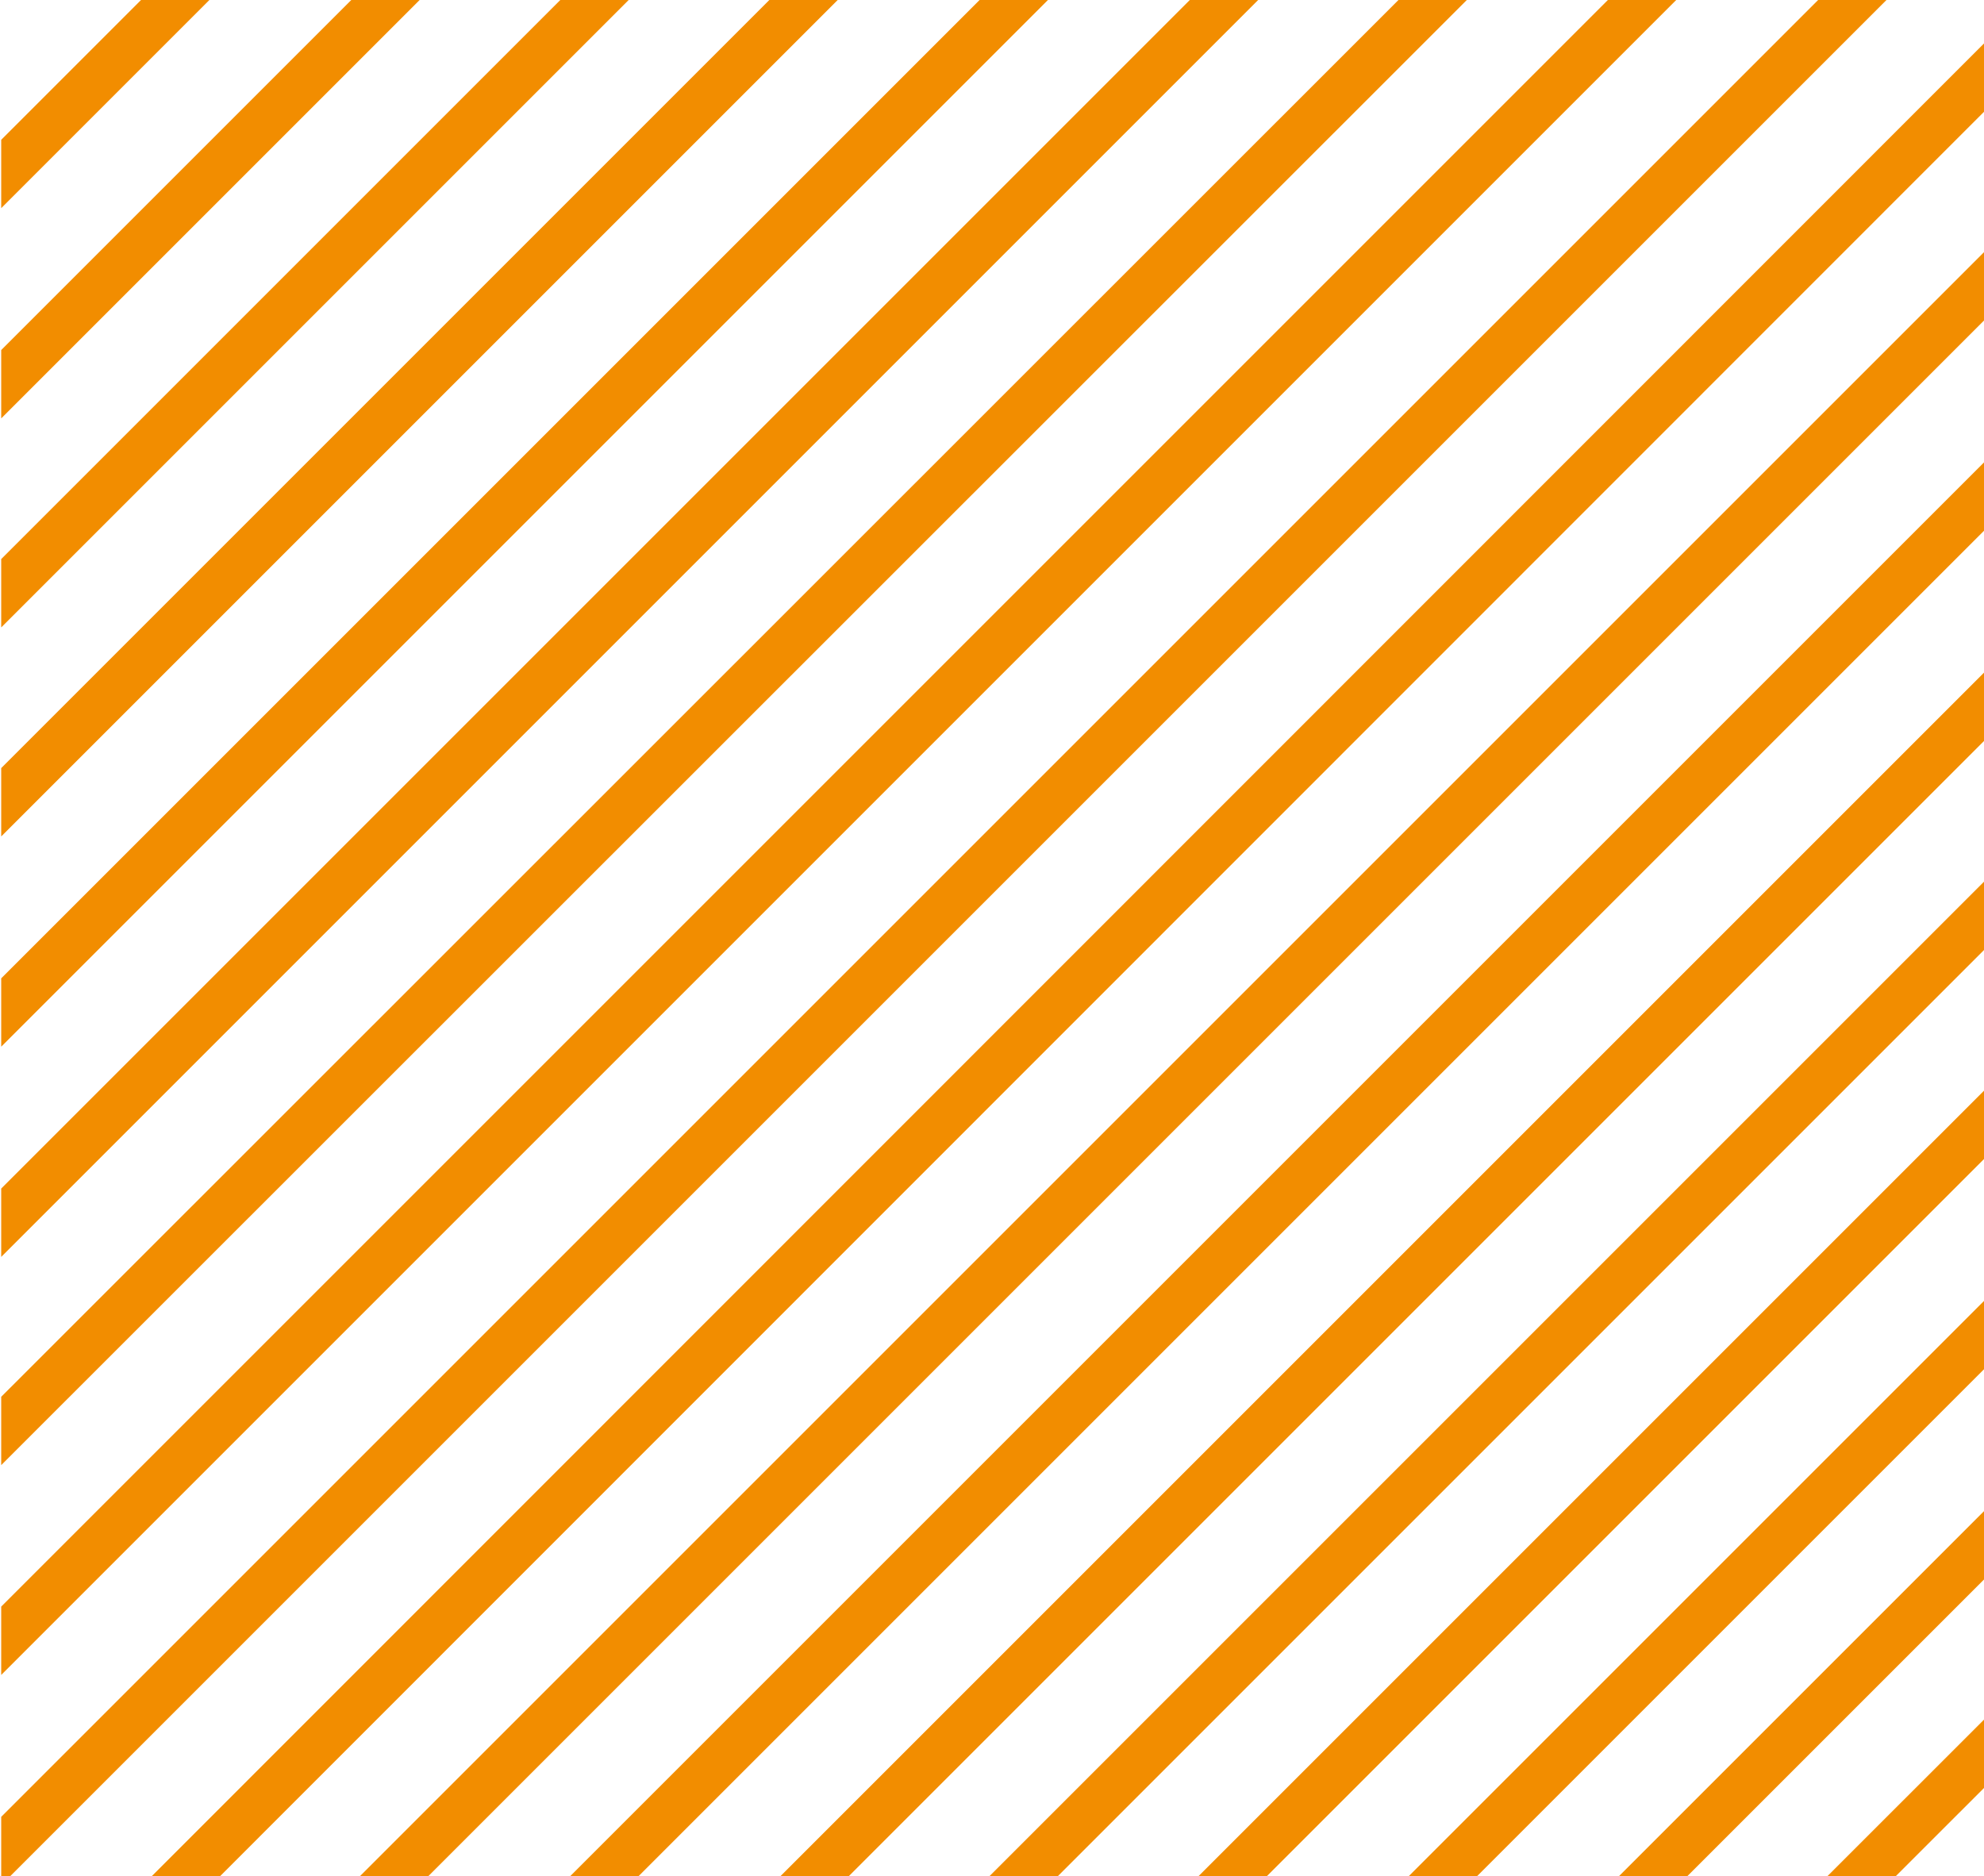
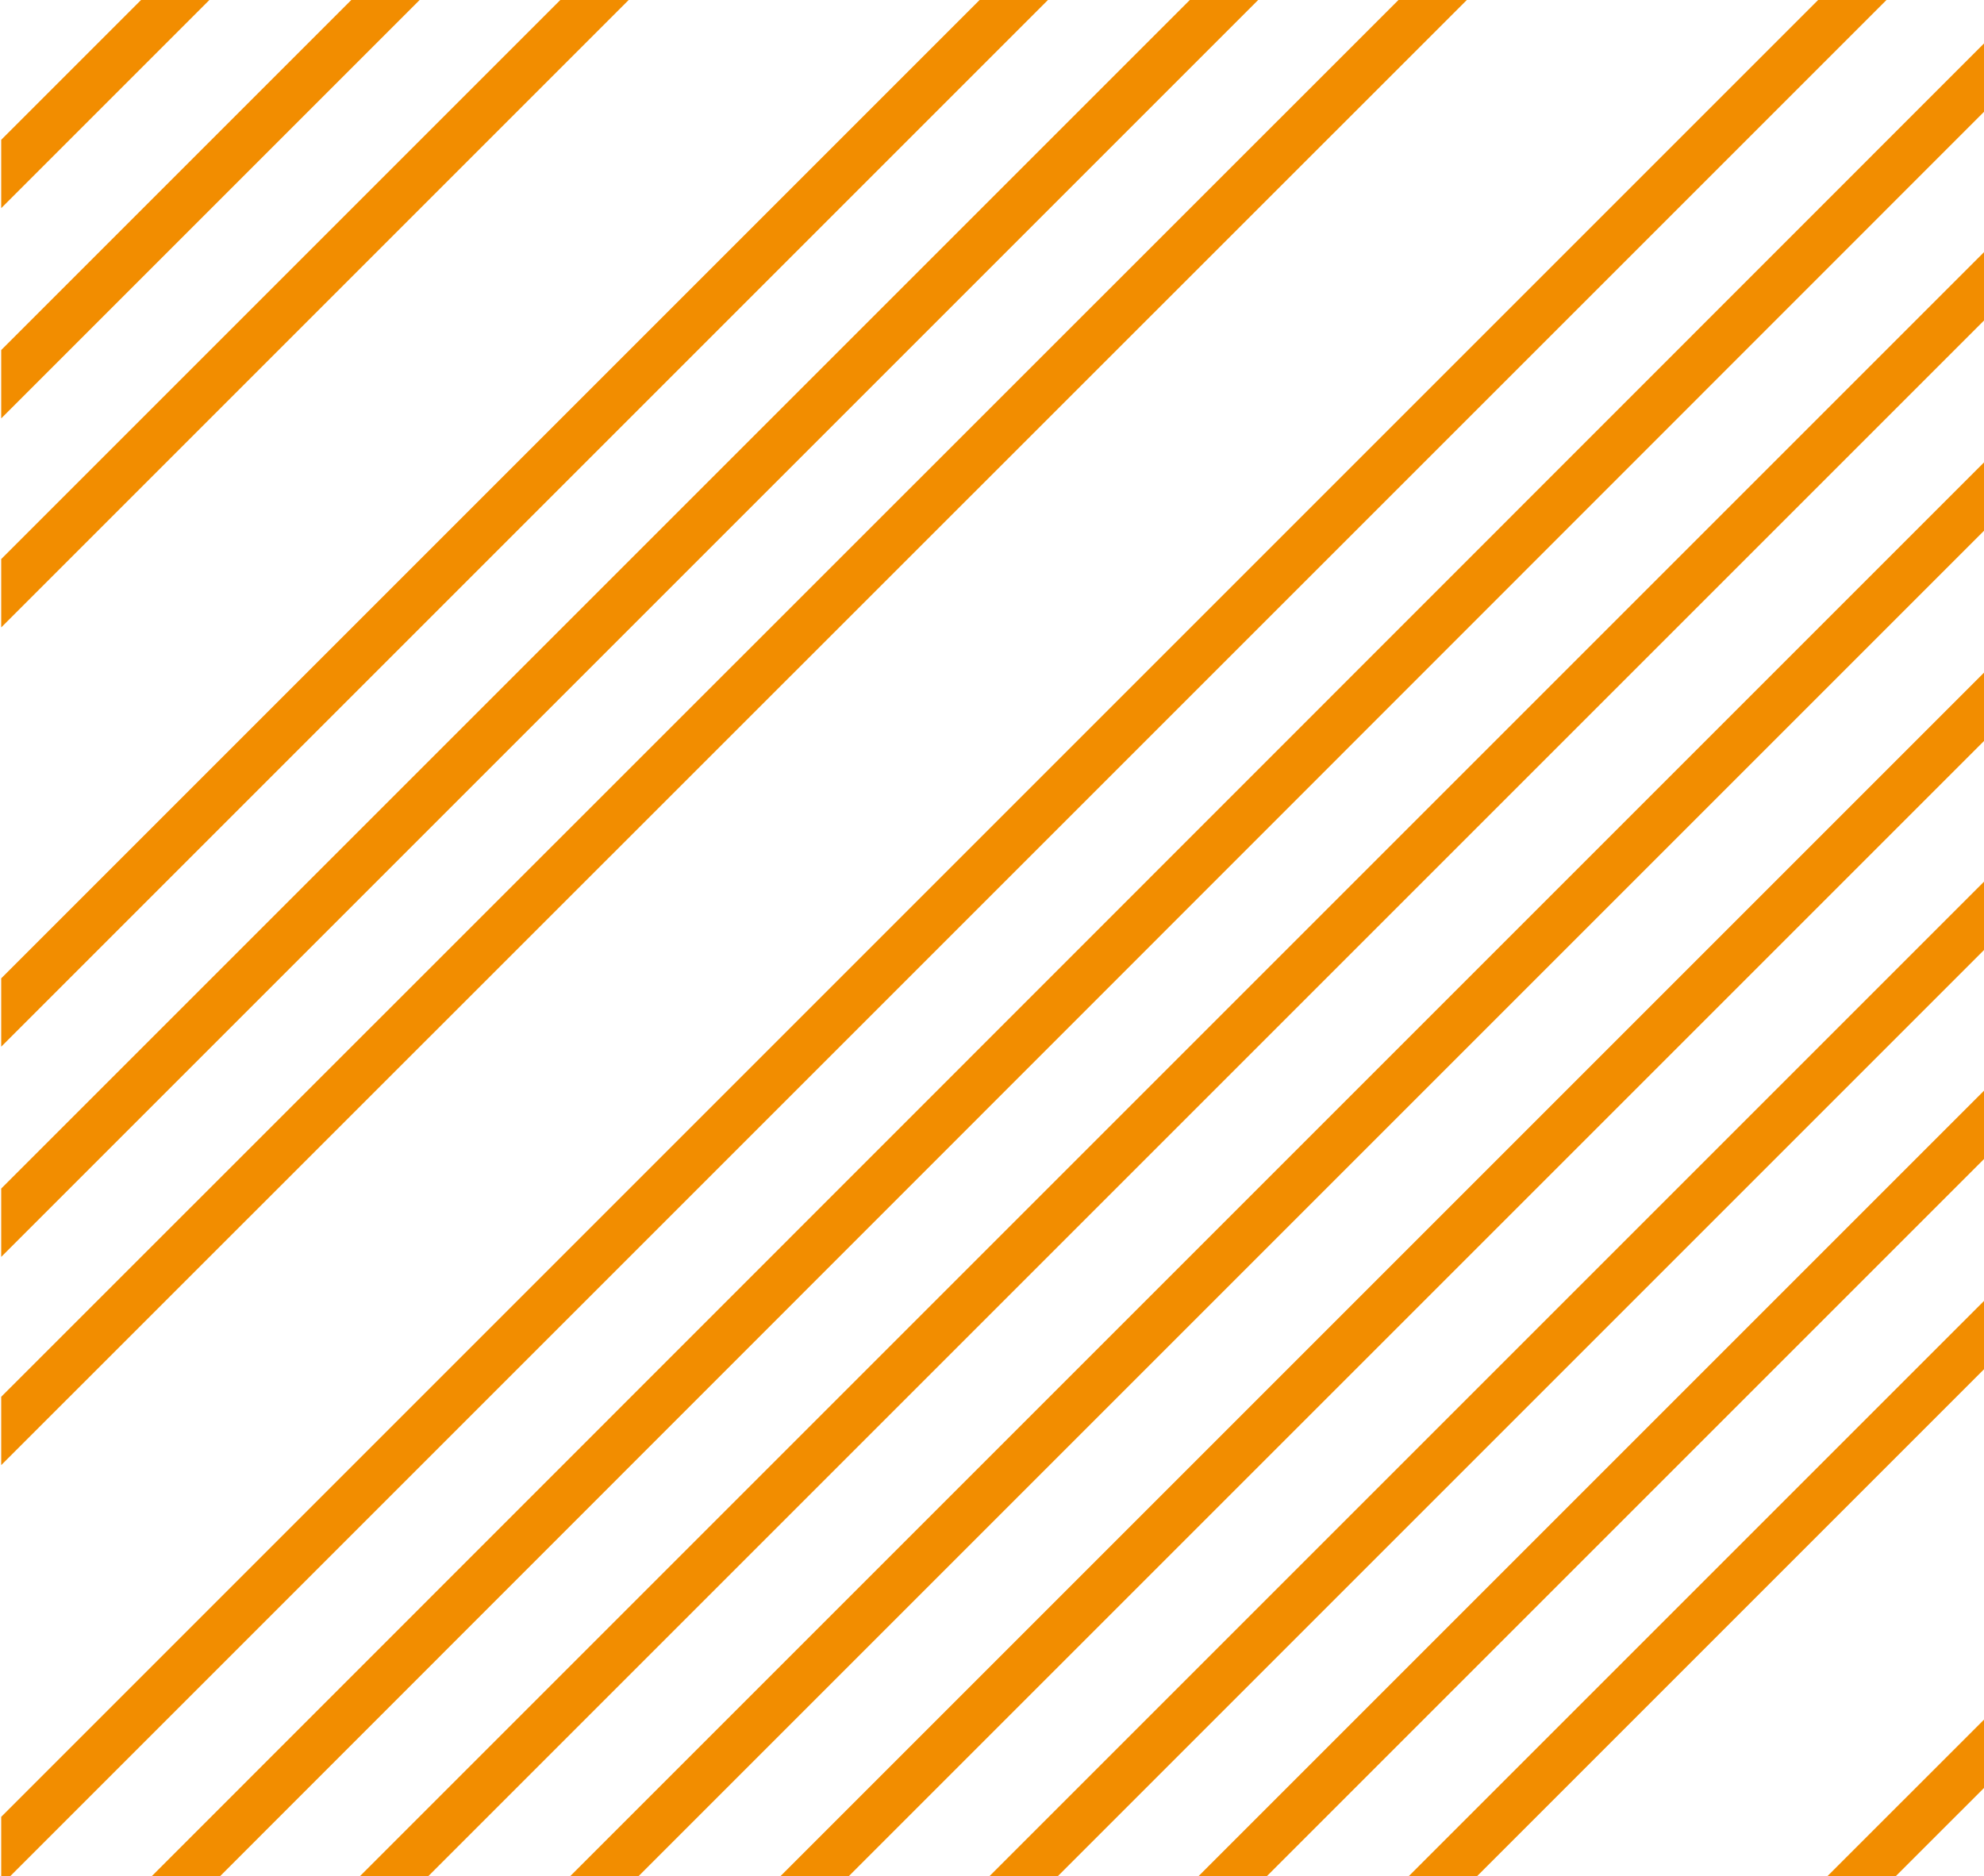
<svg xmlns="http://www.w3.org/2000/svg" xmlns:xlink="http://www.w3.org/1999/xlink" version="1.1" id="Layer_1" x="0px" y="0px" viewBox="0 0 164.2 155.3" style="enable-background:new 0 0 164.2 155.3;" xml:space="preserve">
  <style type="text/css">
	.st0{clip-path:url(#SVGID_2_);}
	.st1{fill:none;stroke:#F28D00;stroke-width:4;stroke-miterlimit:10;}
</style>
  <g id="Layer_2_1_">
    <g id="Design">
      <g>
        <defs>
          <rect id="SVGID_1_" x="0.1" y="0" width="164.1" height="155.4" />
        </defs>
        <clipPath id="SVGID_2_">
          <use xlink:href="#SVGID_1_" style="overflow:visible;" />
        </clipPath>
        <g class="st0">
          <line class="st1" x1="363.8" y1="32.3" x2="22.5" y2="373.6" />
          <line class="st1" x1="355.1" y1="23.6" x2="13.8" y2="364.9" />
          <line class="st1" x1="346.5" y1="14.9" x2="5.2" y2="356.3" />
-           <line class="st1" x1="337.8" y1="6.3" x2="-3.5" y2="347.6" />
          <line class="st1" x1="329.1" y1="-2.4" x2="-12.2" y2="338.9" />
          <line class="st1" x1="320.5" y1="-11.1" x2="-20.9" y2="330.2" />
-           <line class="st1" x1="311.8" y1="-19.7" x2="-29.5" y2="321.6" />
          <line class="st1" x1="303.1" y1="-28.4" x2="-38.2" y2="312.9" />
          <line class="st1" x1="294.4" y1="-37.1" x2="-46.9" y2="304.2" />
          <line class="st1" x1="285.8" y1="-45.8" x2="-55.5" y2="295.5" />
          <line class="st1" x1="277.1" y1="-54.4" x2="-64.2" y2="286.9" />
          <line class="st1" x1="268.4" y1="-63.1" x2="-72.9" y2="278.2" />
          <line class="st1" x1="259.7" y1="-71.8" x2="-81.6" y2="269.5" />
          <line class="st1" x1="251.1" y1="-80.5" x2="-90.2" y2="260.9" />
          <line class="st1" x1="242.4" y1="-89.1" x2="-98.9" y2="252.2" />
-           <line class="st1" x1="233.7" y1="-97.8" x2="-107.6" y2="243.5" />
          <line class="st1" x1="225.1" y1="-106.5" x2="-116.3" y2="234.8" />
          <line class="st1" x1="216.4" y1="-115.1" x2="-124.9" y2="226.2" />
          <line class="st1" x1="207.7" y1="-123.8" x2="-133.6" y2="217.5" />
-           <line class="st1" x1="199" y1="-132.5" x2="-142.3" y2="208.8" />
          <line class="st1" x1="190.4" y1="-141.2" x2="-150.9" y2="200.1" />
          <line class="st1" x1="181.7" y1="-149.8" x2="-159.6" y2="191.5" />
          <line class="st1" x1="173" y1="-158.5" x2="-168.3" y2="182.8" />
          <line class="st1" x1="164.4" y1="-167.2" x2="-177" y2="174.1" />
          <line class="st1" x1="155.7" y1="-175.9" x2="-185.6" y2="165.5" />
          <line class="st1" x1="147" y1="-184.5" x2="-194.3" y2="156.8" />
          <line class="st1" x1="138.3" y1="-193.2" x2="-203" y2="148.1" />
          <line class="st1" x1="129.7" y1="-201.9" x2="-211.7" y2="139.4" />
          <line class="st1" x1="121" y1="-210.5" x2="-220.3" y2="130.8" />
          <line class="st1" x1="112.3" y1="-219.2" x2="-229" y2="122.1" />
          <line class="st1" x1="103.6" y1="-227.9" x2="-237.7" y2="113.4" />
        </g>
      </g>
    </g>
  </g>
</svg>